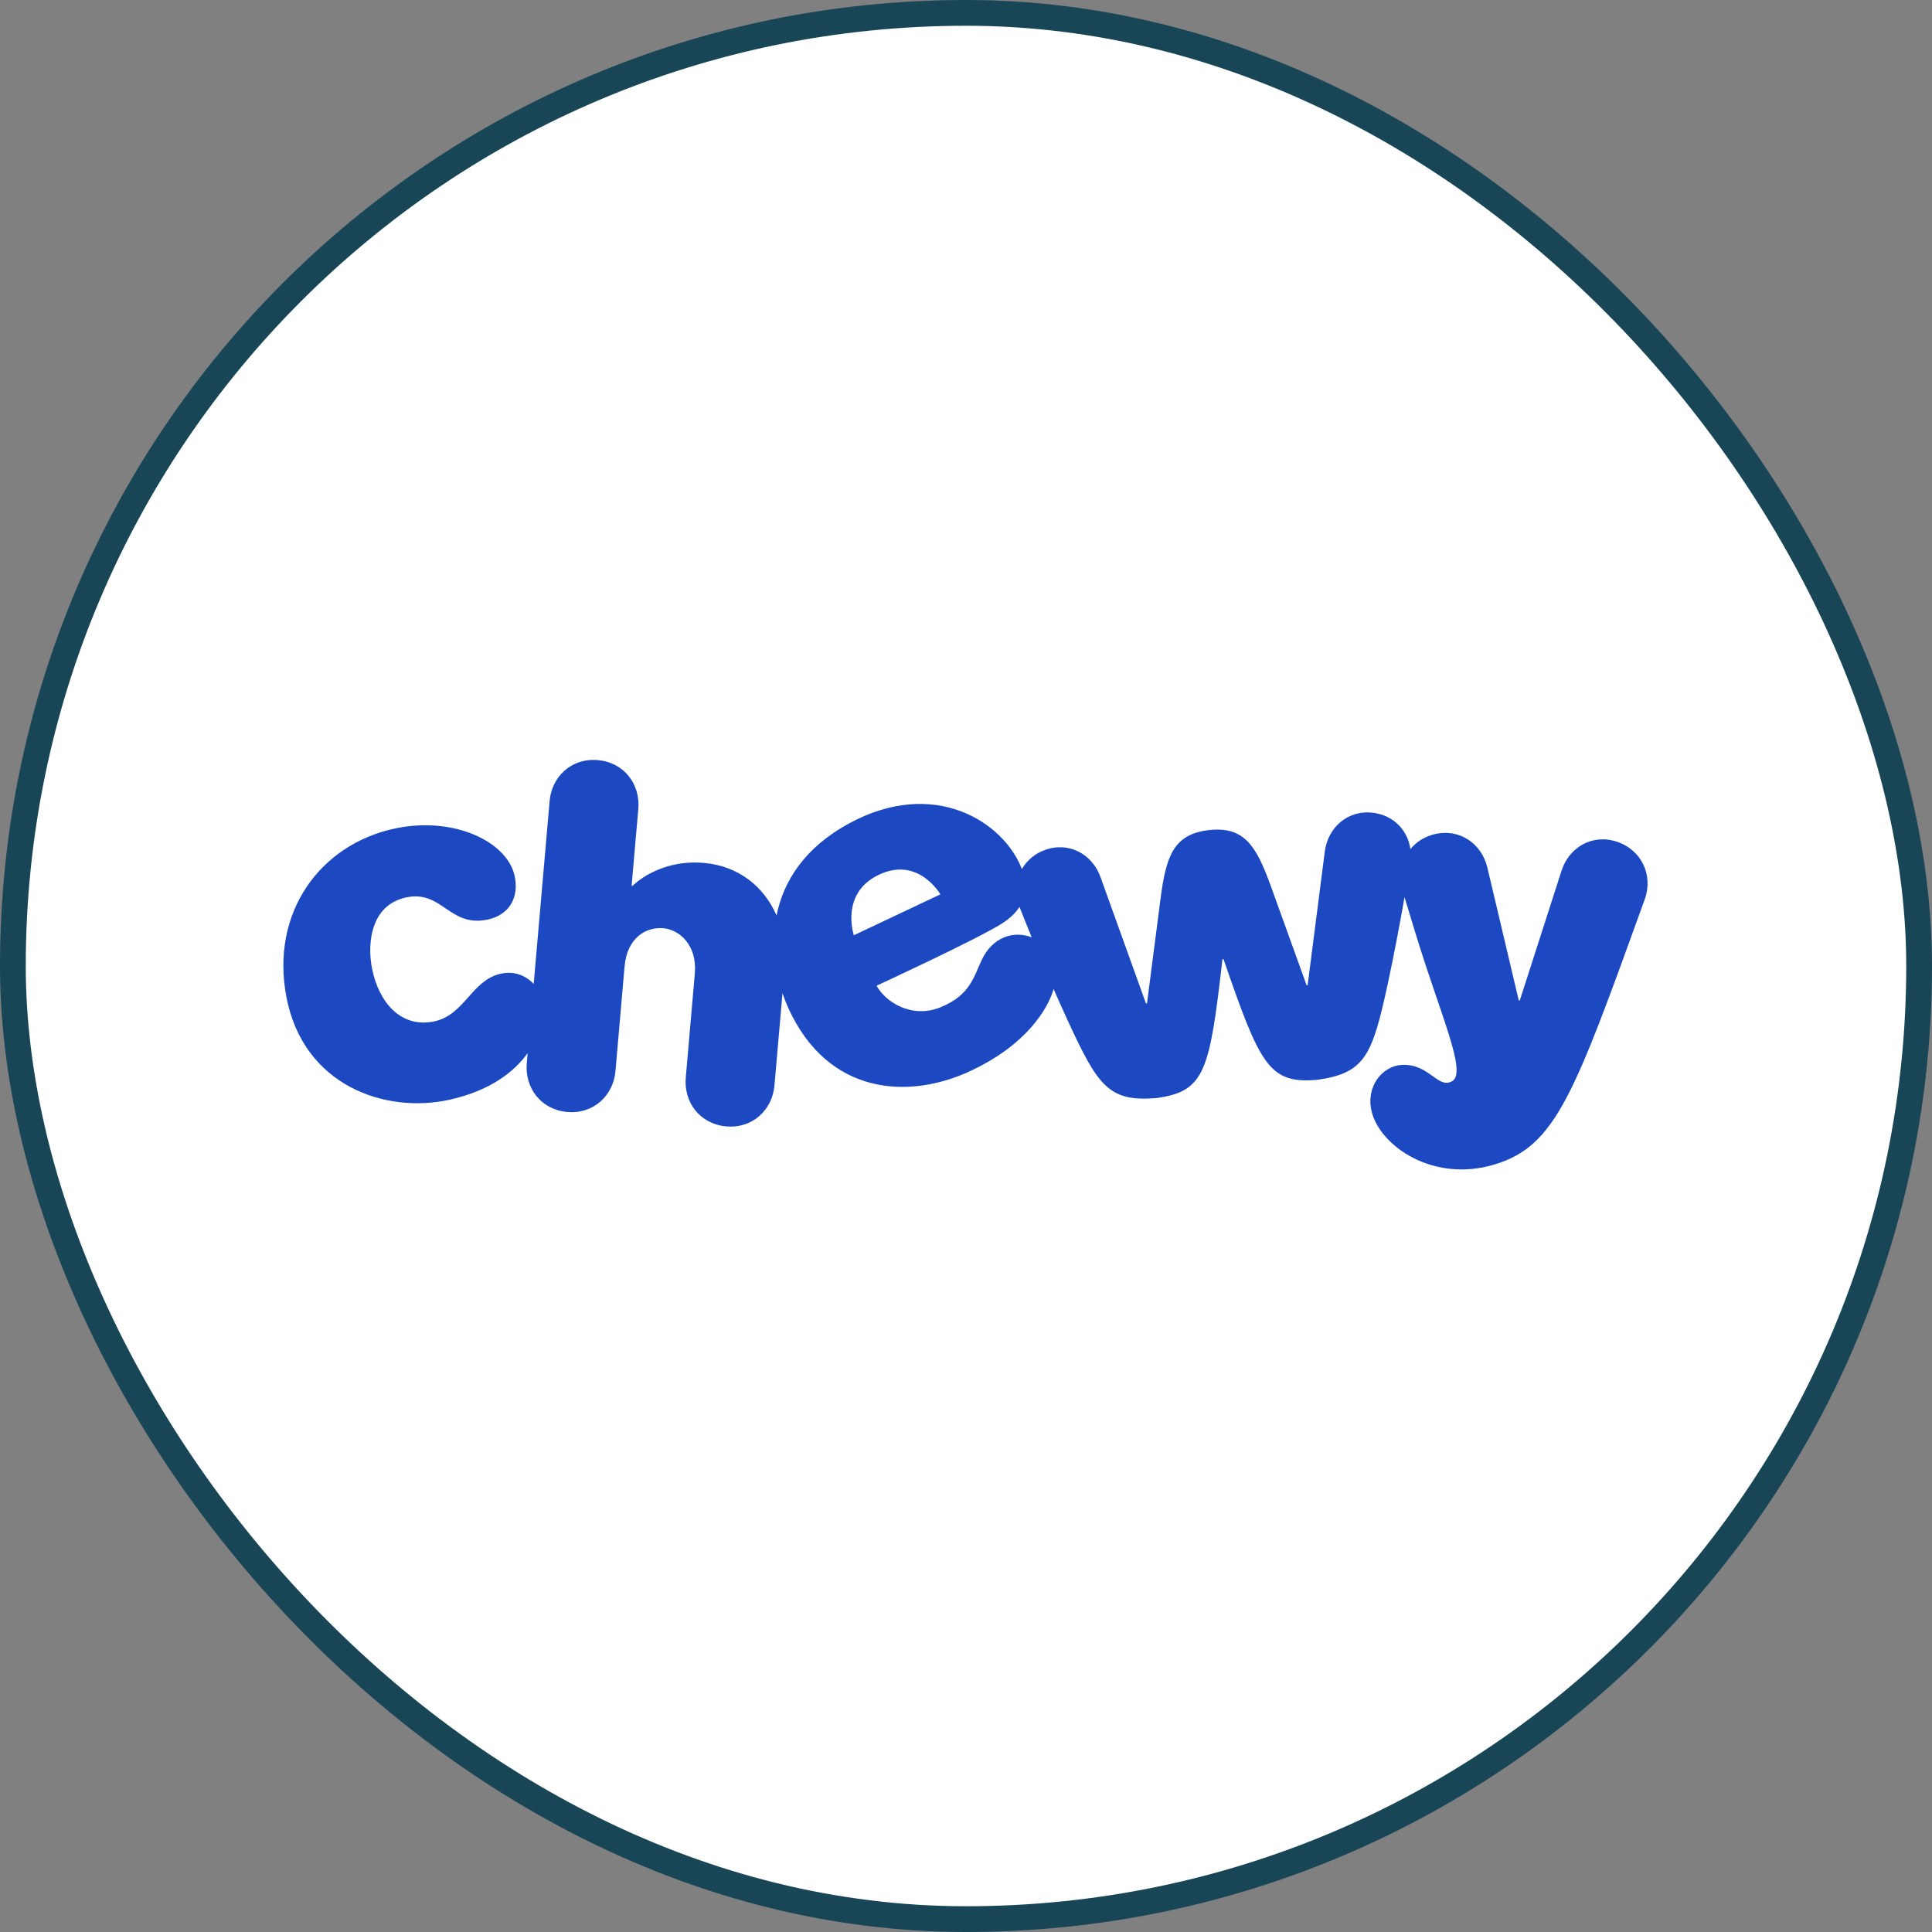
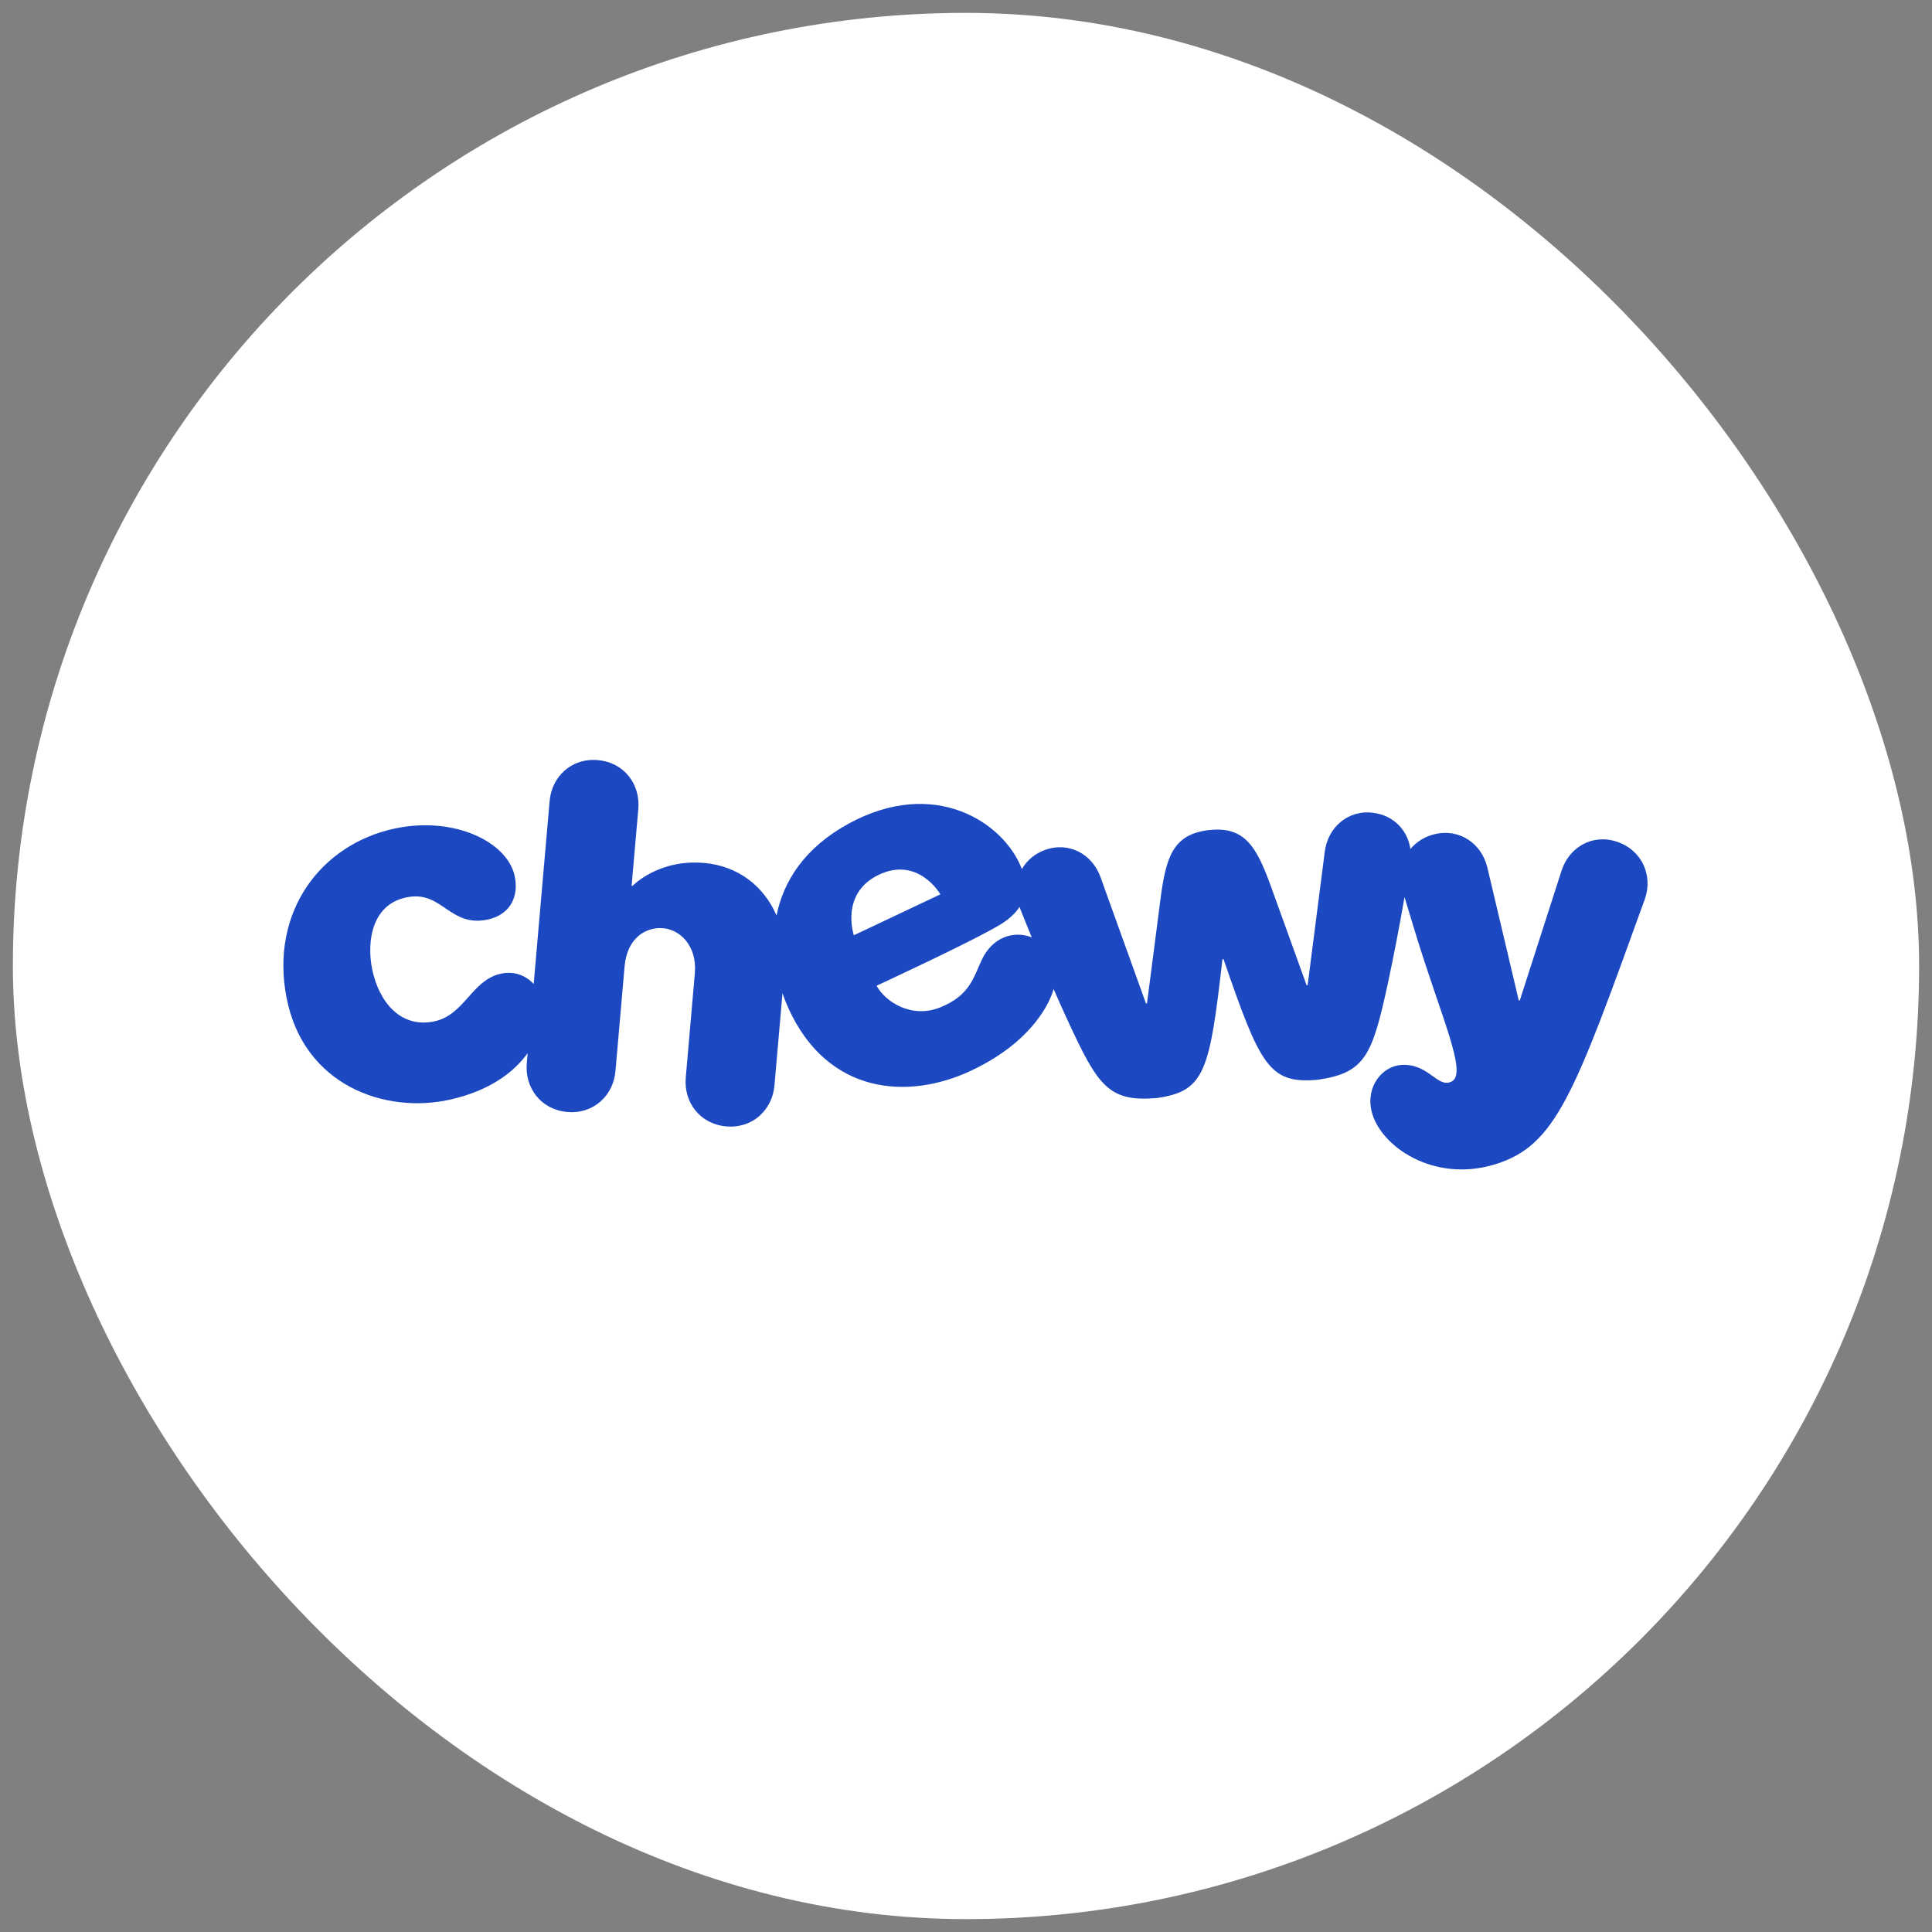
<svg xmlns="http://www.w3.org/2000/svg" fill="none" viewBox="0 0 150 150" height="150" width="150">
  <rect x="0" y="0" width="150" height="150" fill="#808080" stroke="none" />
  <rect fill="white" rx="74" height="148" width="148" y="1" x="1" />
-   <rect stroke-width="2" stroke="#184656" rx="74" height="148" width="148" y="1" x="1" />
  <g clip-path="url(#clip0_911_5066)">
    <path fill="#1C49C2" d="M76.237 74.497C75.584 75.874 75.313 77.273 73.02 78.206C70.782 79.116 68.737 77.786 68.059 76.531C68.059 76.531 75.469 73.107 77.653 71.789C78.312 71.391 78.818 70.933 79.153 70.417C79.421 71.098 79.745 71.903 80.103 72.773C78.656 72.216 77.042 72.8 76.237 74.497ZM68.247 67.91C71.307 66.462 73.012 69.436 73.012 69.436L66.293 72.614C66.293 72.614 65.187 69.357 68.247 67.91ZM125.553 65.356C123.628 64.708 121.821 65.787 121.239 67.596L117.997 77.673L117.916 77.669C116.886 73.317 115.479 67.359 115.479 67.359C115.041 65.509 113.325 64.285 111.355 64.773C110.629 64.945 109.98 65.348 109.503 65.921C109.303 64.483 108.22 63.311 106.621 63.105C104.648 62.851 103.097 64.246 102.857 66.109L101.525 76.487L101.445 76.495L98.687 68.852C97.565 65.743 96.647 64.132 93.859 64.448C91.069 64.765 90.522 66.542 90.097 69.826L89.053 77.901L88.973 77.91L85.438 68.084C84.803 66.321 82.989 65.308 81.119 65.997C80.369 66.263 79.739 66.786 79.339 67.473C77.943 63.823 72.532 60.313 65.888 63.949C62.426 65.844 60.815 68.456 60.291 71.081C59.321 68.825 57.334 67.241 54.686 67.001C51.116 66.677 49.11 68.78 49.11 68.78L49.038 68.774L49.558 62.809C49.724 60.894 48.469 59.201 46.423 59.016C44.376 58.83 42.837 60.296 42.673 62.186L41.435 76.395C40.82 75.733 39.888 75.342 38.8 75.619C36.607 76.155 36.046 78.81 33.716 79.299C31.072 79.854 29.399 77.751 28.889 75.222C28.471 73.145 28.829 70.085 31.767 69.635C34.347 69.239 34.951 71.981 37.822 71.403C39.522 71.06 40.342 69.696 39.945 67.953C39.319 65.311 35.208 63.371 30.695 64.317C24.89 65.535 20.965 70.814 22.242 77.436C23.562 84.28 29.904 86.498 34.921 85.379C38.028 84.686 39.899 83.246 40.967 81.767L40.899 82.54C40.733 84.455 41.988 86.148 44.034 86.333C46.081 86.519 47.62 85.053 47.784 83.163L48.491 75.05C48.683 72.781 50.188 71.948 51.499 72.067C52.809 72.185 54.124 73.442 53.949 75.545L53.243 83.658C53.076 85.574 54.332 87.266 56.378 87.452C58.424 87.637 59.963 86.172 60.128 84.282L60.752 77.112C60.892 77.524 61.046 77.915 61.213 78.282C64.27 85 70.53 85.429 75.41 83.12C78.247 81.778 79.917 80.15 80.907 78.654C81.35 77.984 81.637 77.36 81.801 76.786C82.169 77.629 82.539 78.458 82.896 79.231C85.249 84.321 86.069 85.576 89.821 85.249C93.551 84.727 93.914 83.169 94.912 74.472L94.952 74.468L94.992 74.463C97.839 82.724 98.529 84.163 102.28 83.836C106.01 83.314 106.54 81.906 107.74 76.413C108.22 74.167 108.655 71.912 109.046 69.649L109.876 72.385C111.882 78.965 113.963 83.329 112.709 83.965C111.594 84.529 110.949 82.547 108.802 82.682C107.325 82.775 106.019 84.352 106.495 86.299C107.152 88.988 111.282 91.844 116.027 90.413C120.807 88.971 122.203 85.03 127.712 69.785C128.345 67.967 127.478 66.005 125.553 65.356Z" />
  </g>
  <defs>
    <clipPath id="clip0_911_5066">
      <rect transform="translate(22 59)" fill="white" height="32" width="106" />
    </clipPath>
  </defs>
</svg>